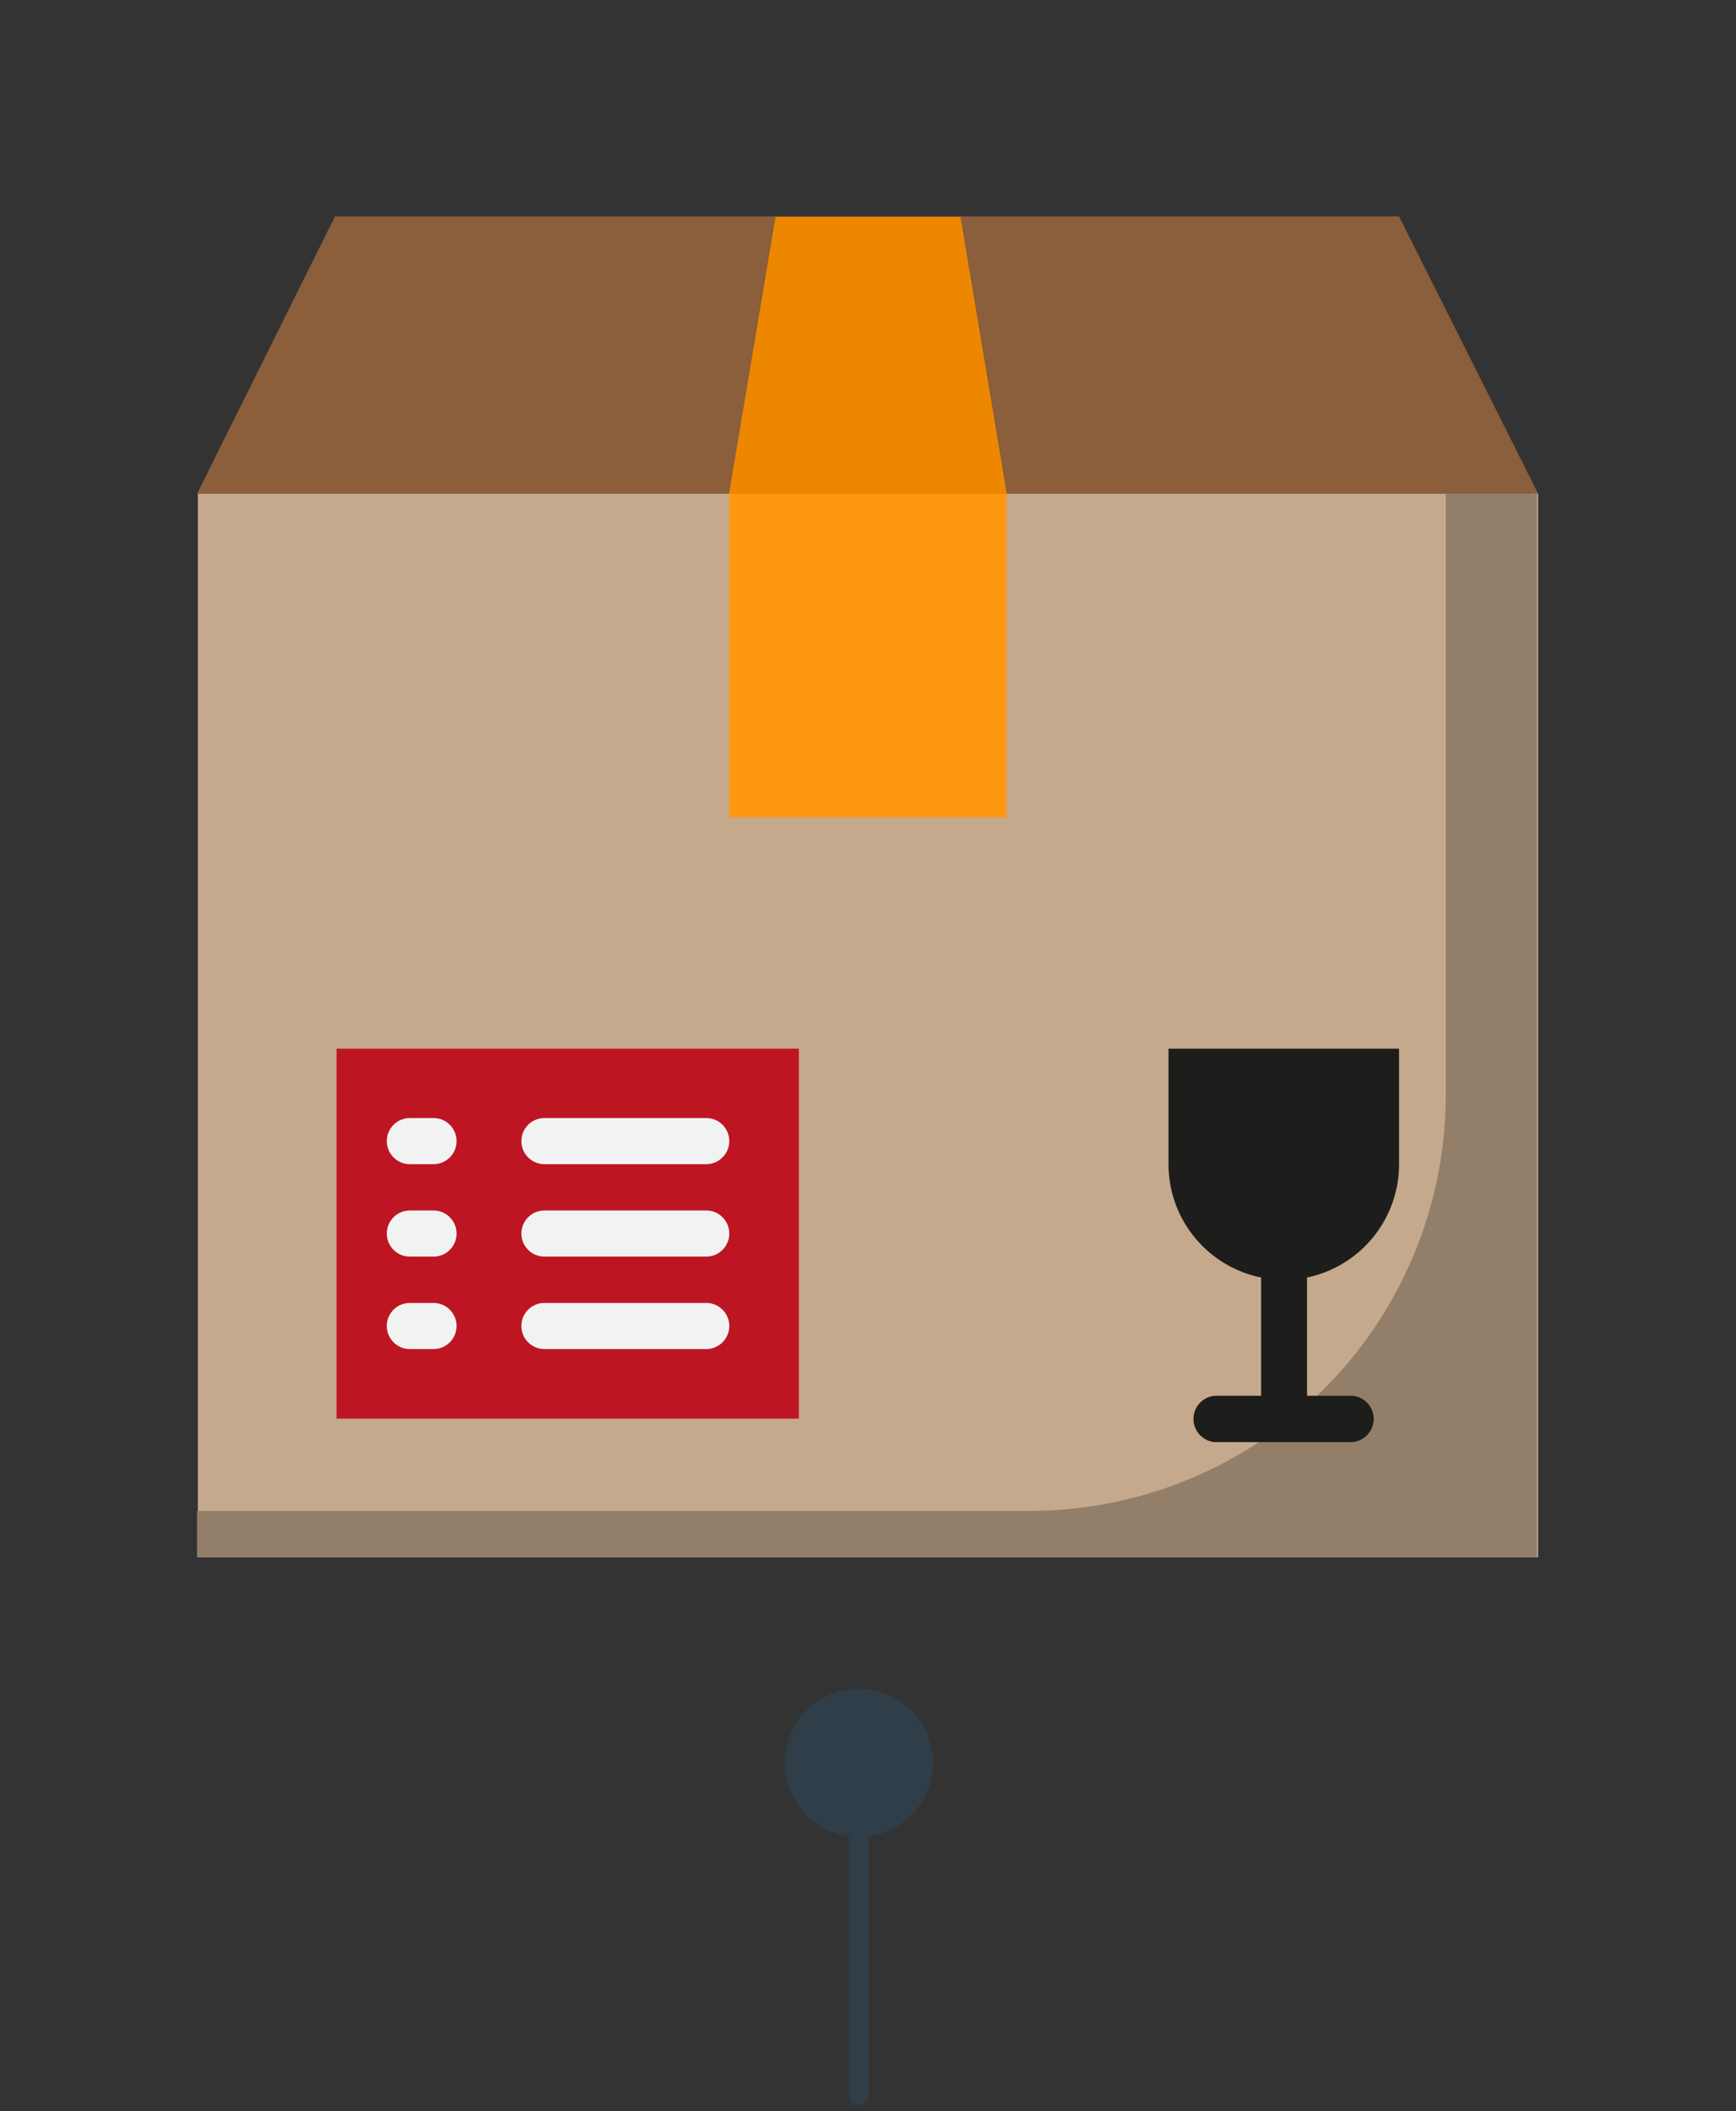
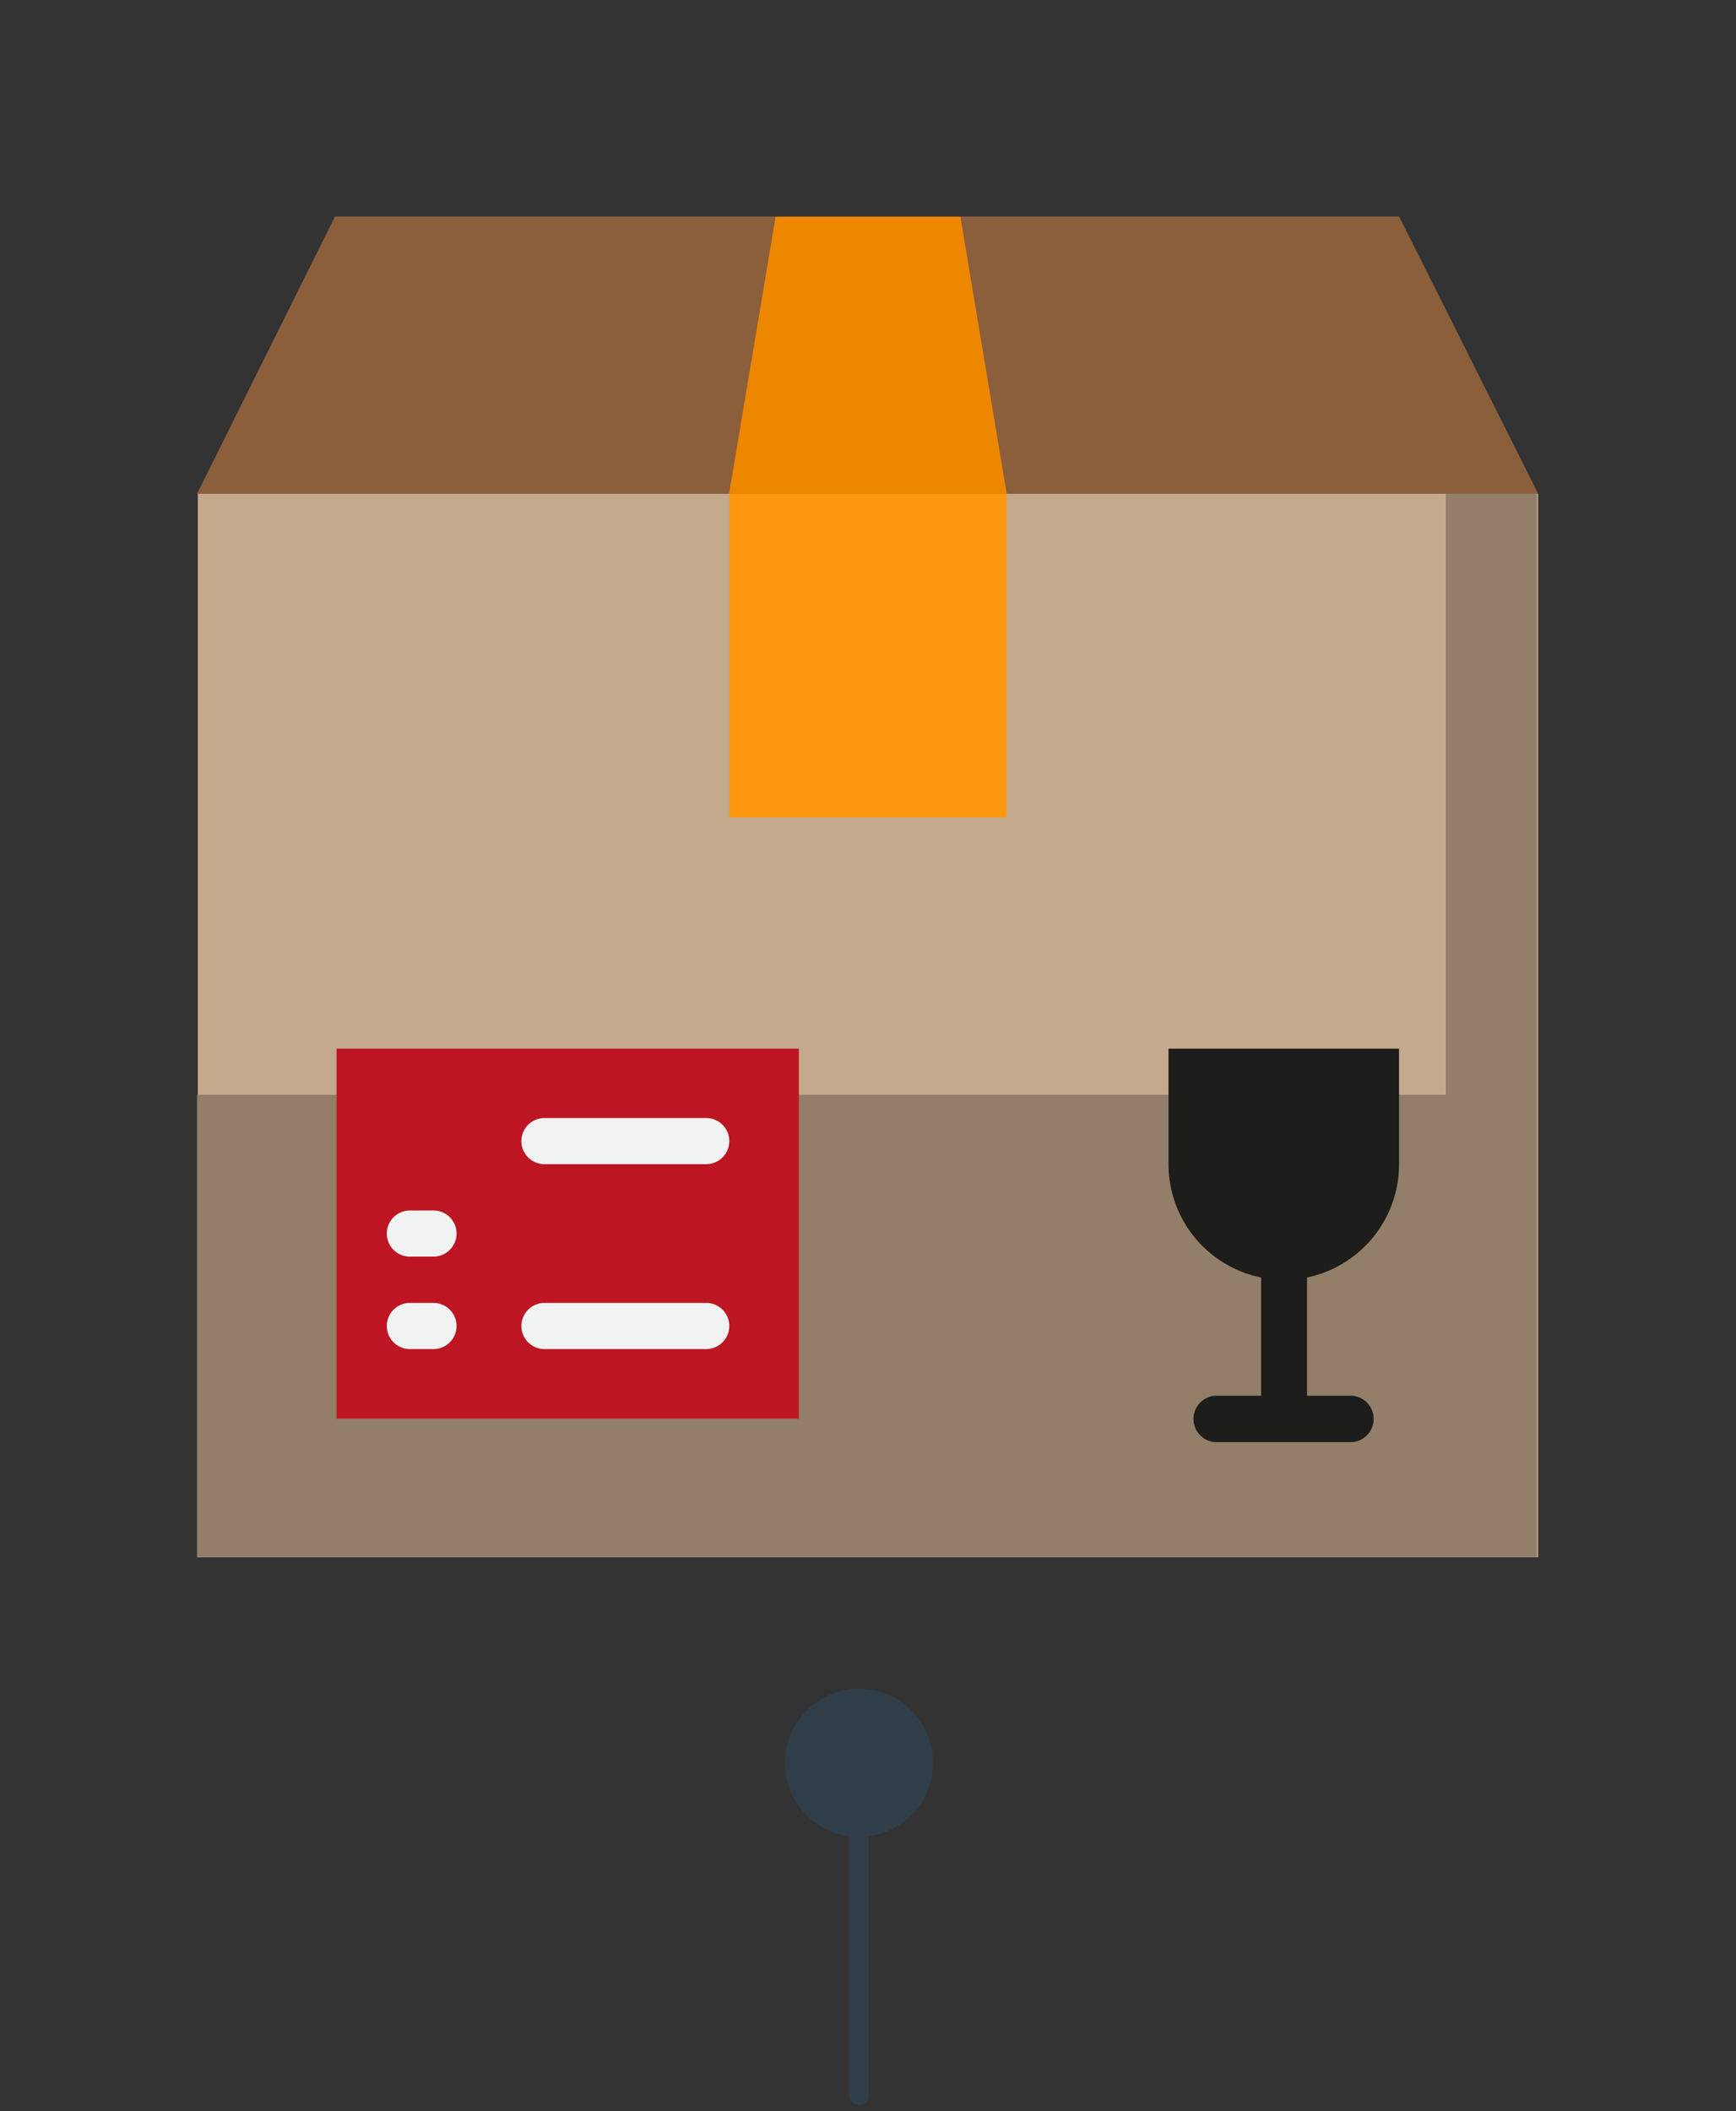
<svg xmlns="http://www.w3.org/2000/svg" id="Capa_1" data-name="Capa 1" viewBox="0 0 88.1 107.1">
  <rect x="0" y="0" width="88.1" height="107.1" fill="#333333" stroke="none" />
  <defs>
    <style>.cls-1{fill:#8b5e3c;}.cls-2{fill:#c4a98c;}.cls-3{fill:#937f69;}.cls-4{fill:#ee8700;}.cls-5{fill:#ff9811;}.cls-6{fill:#bd1622;}.cls-7{fill:#f1f2f2;}.cls-8{fill:#1d1d1b;}.cls-9{fill:none;stroke:#2f3e49;stroke-linecap:round;stroke-miterlimit:10;}.cls-10{fill:#2f3e49;}</style>
  </defs>
  <path class="cls-1" d="M78.06,25.05H10l7-14.07H71Zm0,0" />
  <rect class="cls-2" x="10.04" y="25.05" width="68.02" height="53.95" />
-   <path class="cls-3" d="M73.37,25.05V55.54A21.11,21.11,0,0,1,52.26,76.65H10V79h68V25.05Zm0,0" />
+   <path class="cls-3" d="M73.37,25.05V55.54H10V79h68V25.05Zm0,0" />
  <path class="cls-4" d="M51.09,25.05,48.74,11H39.36L37,25.05Zm0,0" />
  <rect class="cls-5" x="37.01" y="25.05" width="14.07" height="16.42" />
  <rect class="cls-6" x="17.08" y="53.2" width="23.46" height="18.77" />
-   <path class="cls-7" d="M27.63,63.75h8.21a1.17,1.17,0,0,0,0-2.34H27.63a1.17,1.17,0,1,0,0,2.34Zm0,0" />
  <path class="cls-7" d="M27.63,59.06h8.21a1.17,1.17,0,0,0,0-2.34H27.63a1.17,1.17,0,1,0,0,2.34Zm0,0" />
  <path class="cls-7" d="M27.63,68.44h8.21a1.17,1.17,0,0,0,0-2.34H27.63a1.17,1.17,0,1,0,0,2.34Zm0,0" />
  <path class="cls-7" d="M20.8,63.75H22a1.17,1.17,0,1,0,0-2.34H20.8a1.17,1.17,0,1,0,0,2.34Zm0,0" />
-   <path class="cls-7" d="M20.8,59.06H22a1.17,1.17,0,1,0,0-2.34H20.8a1.17,1.17,0,1,0,0,2.34Zm0,0" />
  <path class="cls-7" d="M20.8,68.44H22a1.17,1.17,0,1,0,0-2.34H20.8a1.17,1.17,0,1,0,0,2.34Zm0,0" />
  <path class="cls-8" d="M71,59.06V53.2H59.3v5.86A5.87,5.87,0,0,0,64,64.81v6H61.64a1.18,1.18,0,0,0,0,2.35h7a1.18,1.18,0,0,0,0-2.35H66.33v-6A5.87,5.87,0,0,0,71,59.06Zm0,0" />
  <line class="cls-9" x1="43.59" y1="89.24" x2="43.59" y2="106.29" />
  <path class="cls-10" d="M39.83,89.43a3.76,3.76,0,1,1,3.76,3.76A3.76,3.76,0,0,1,39.83,89.43Z" />
</svg>